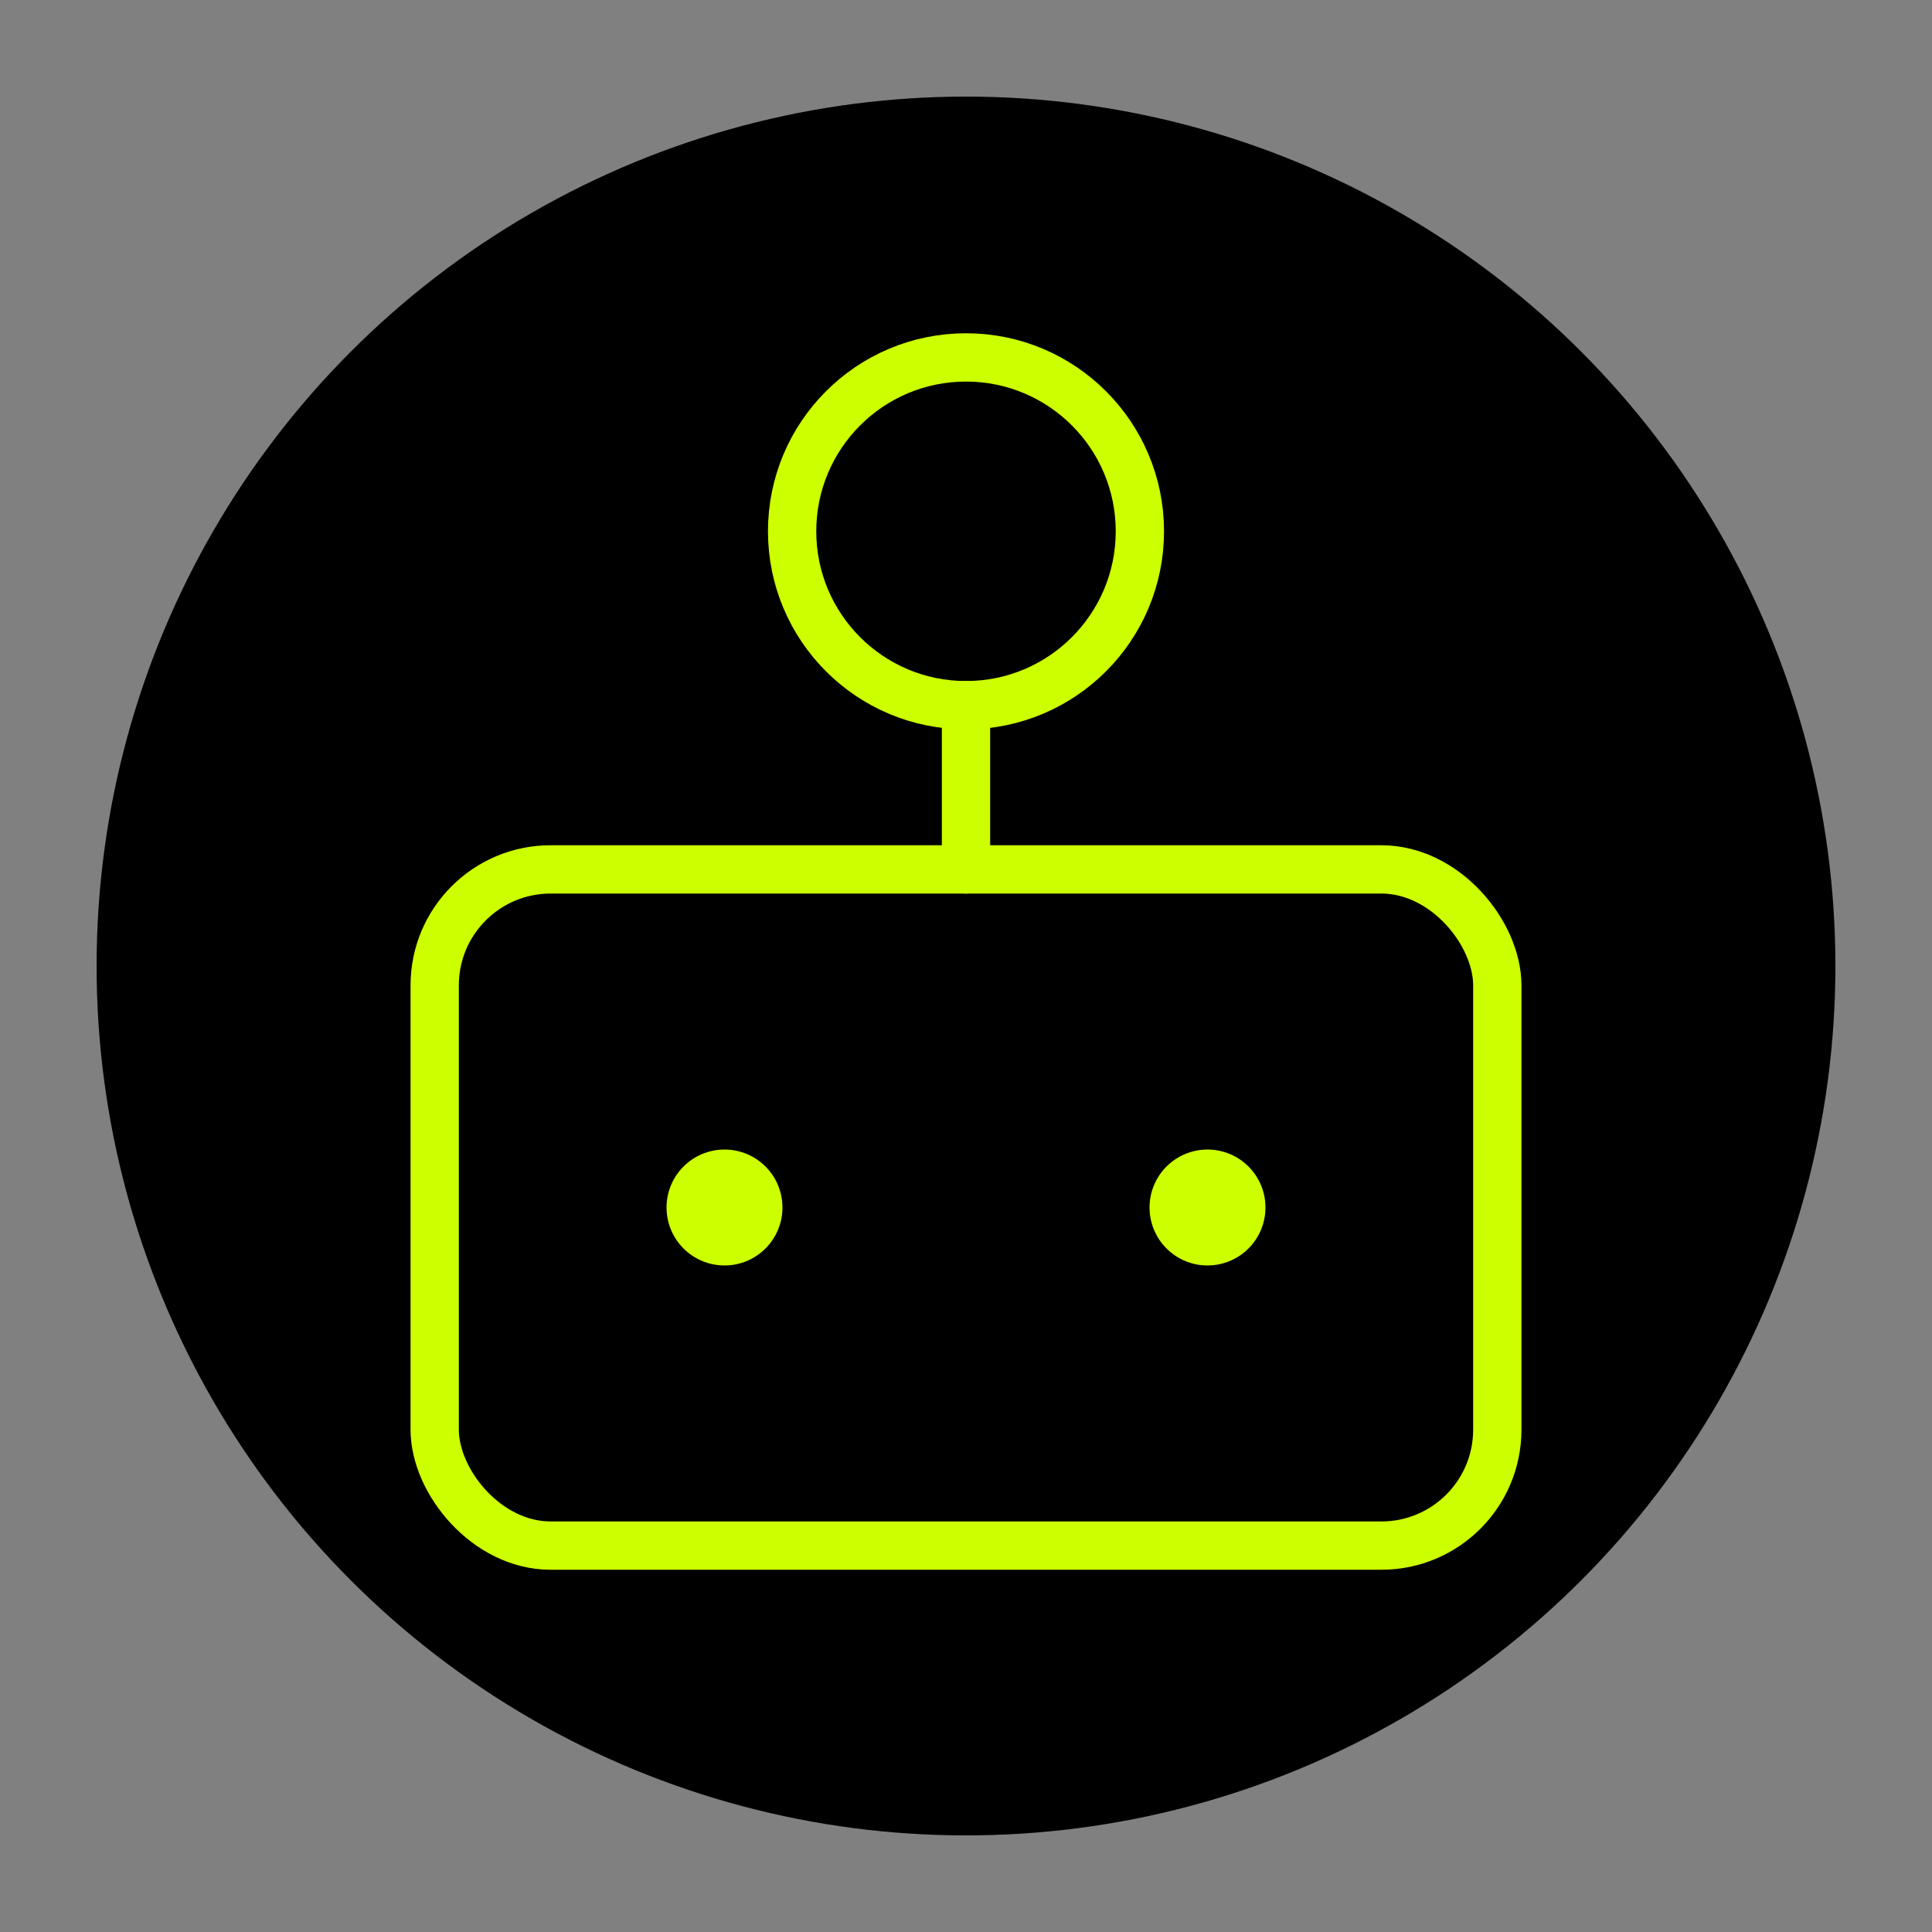
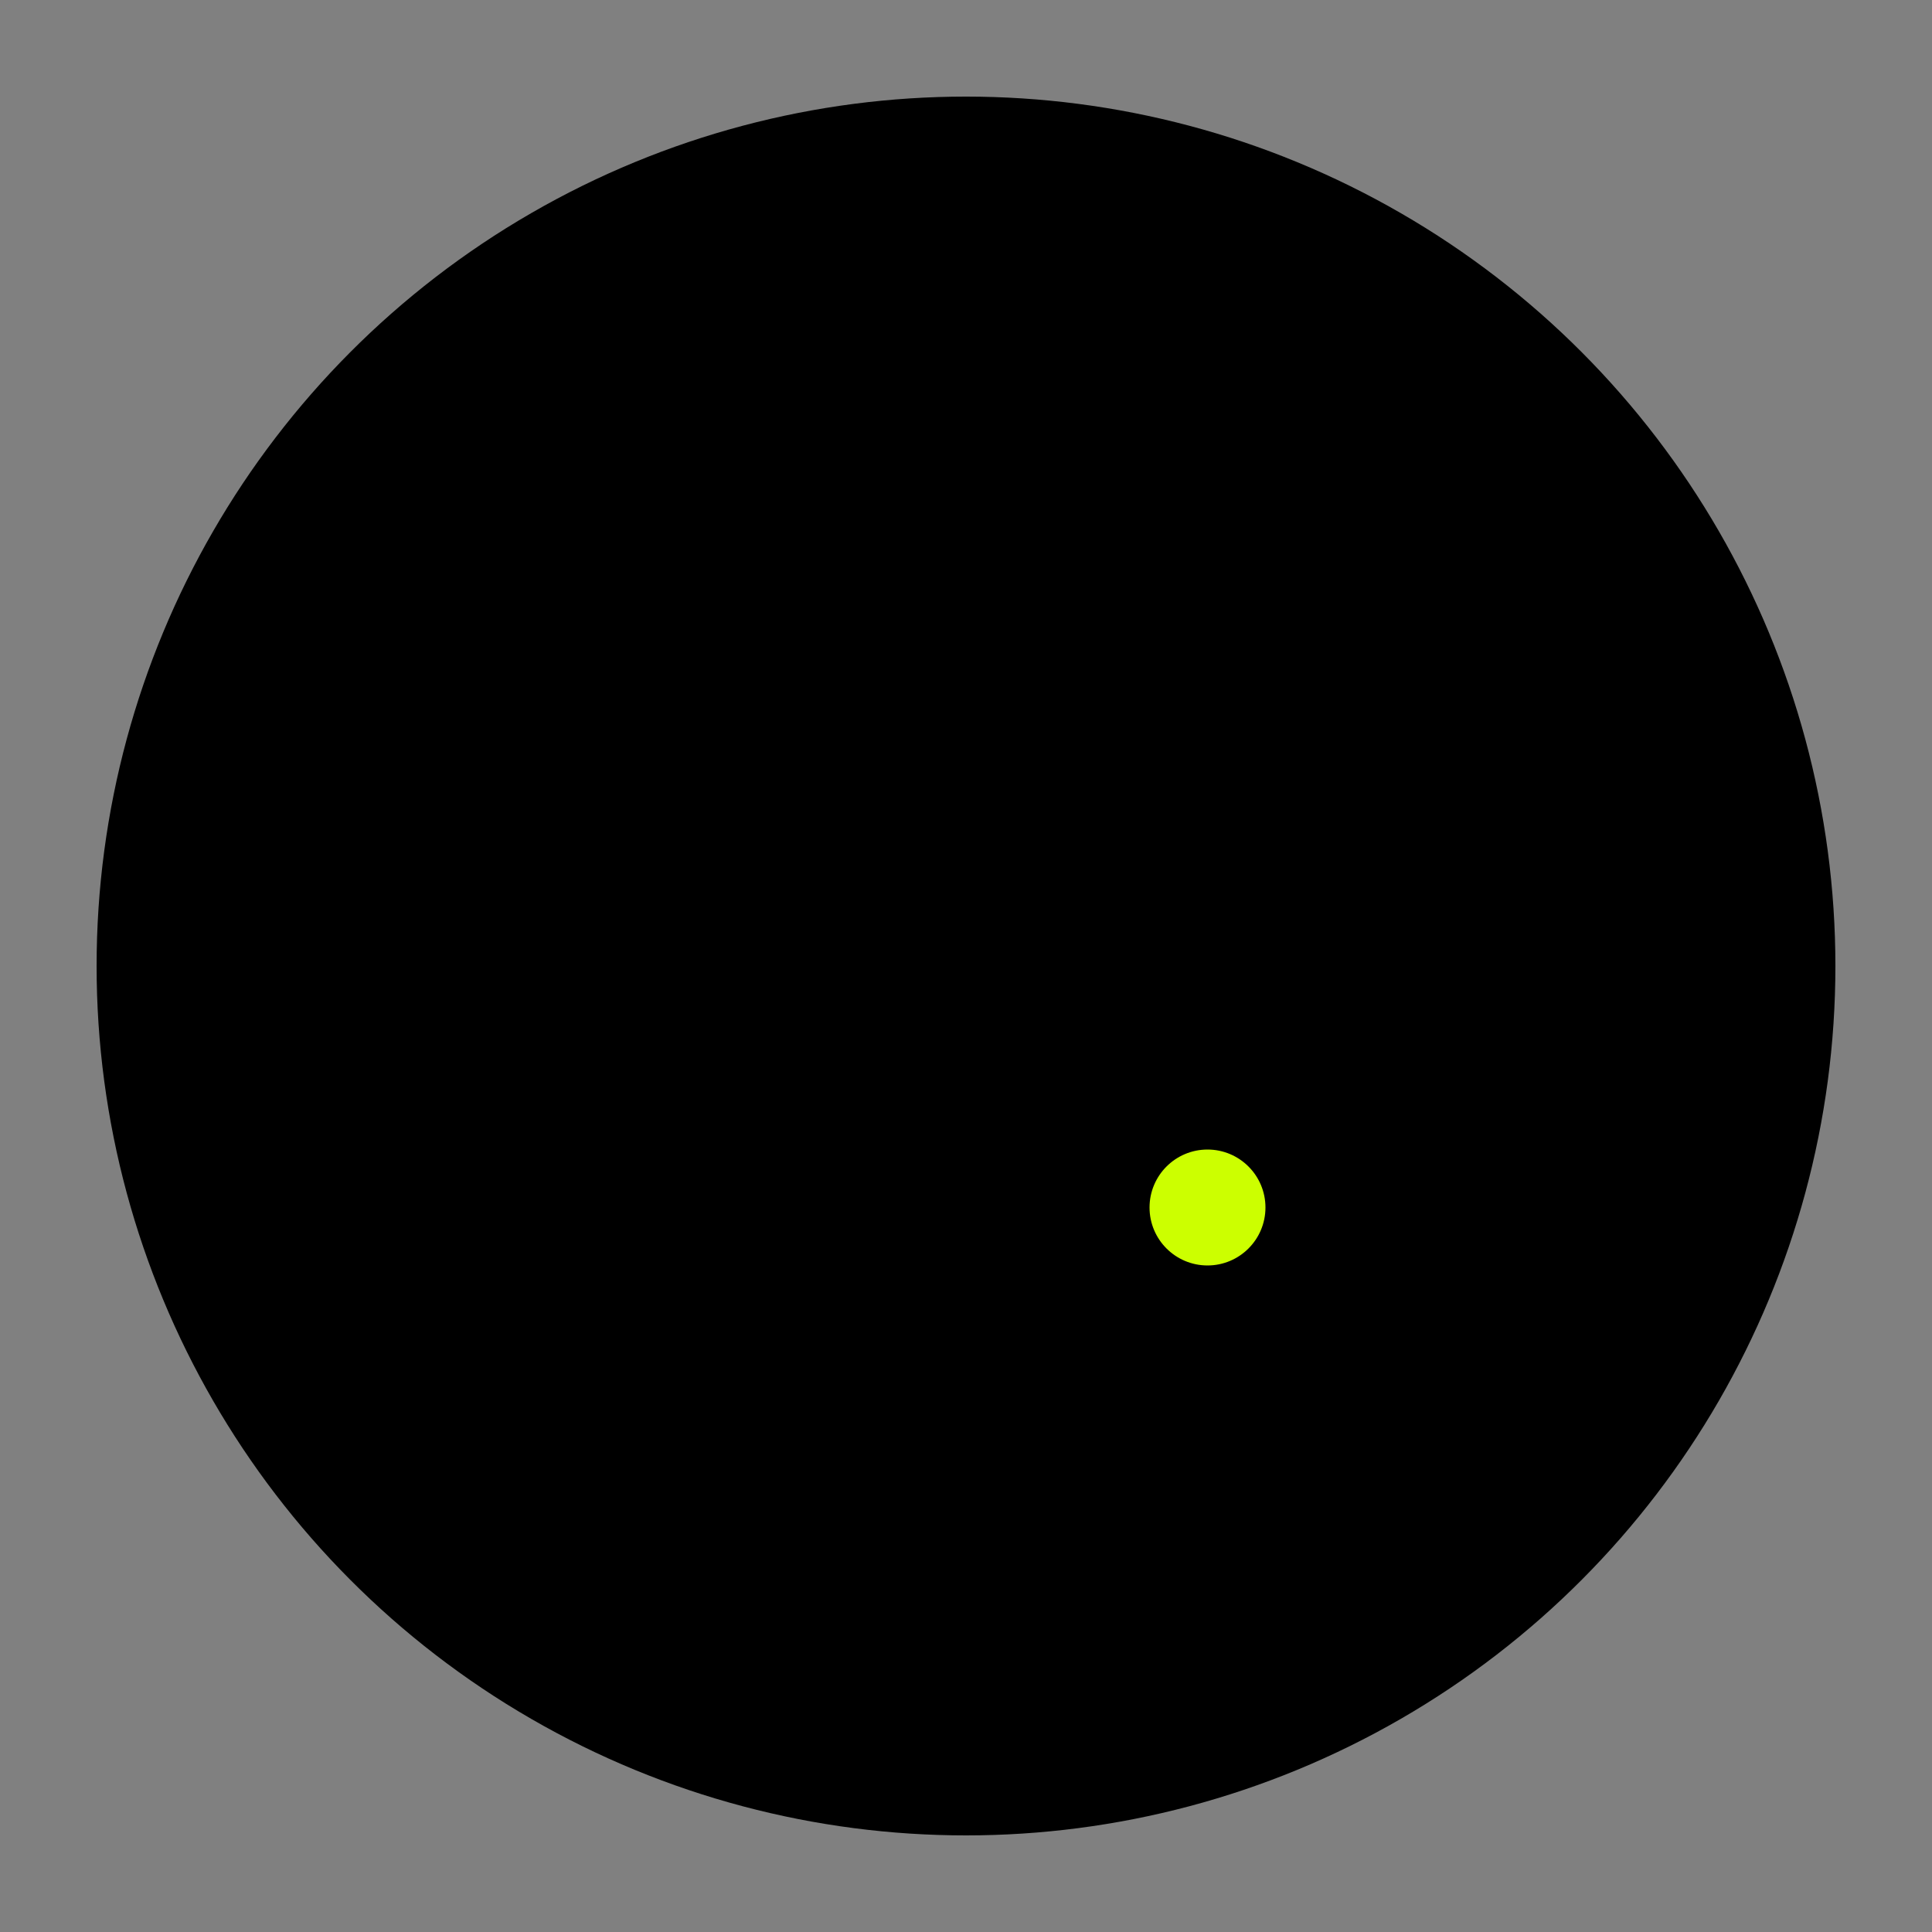
<svg xmlns="http://www.w3.org/2000/svg" viewBox="0 0 200 200" width="200" height="200">
  <rect x="0" y="0" width="200" height="200" fill="#808080" stroke="none" />
  <circle cx="100" cy="100" r="90" fill="#000000" />
-   <circle cx="100" cy="55" r="18" fill="none" stroke="#CCFF00" stroke-width="5" />
-   <line x1="100" y1="73" x2="100" y2="90" stroke="#CCFF00" stroke-width="5" stroke-linecap="round" />
-   <rect x="45" y="90" width="110" height="70" rx="12" fill="none" stroke="#CCFF00" stroke-width="5" />
-   <circle cx="75" cy="125" r="6" fill="#CCFF00" />
  <circle cx="125" cy="125" r="6" fill="#CCFF00" />
</svg>